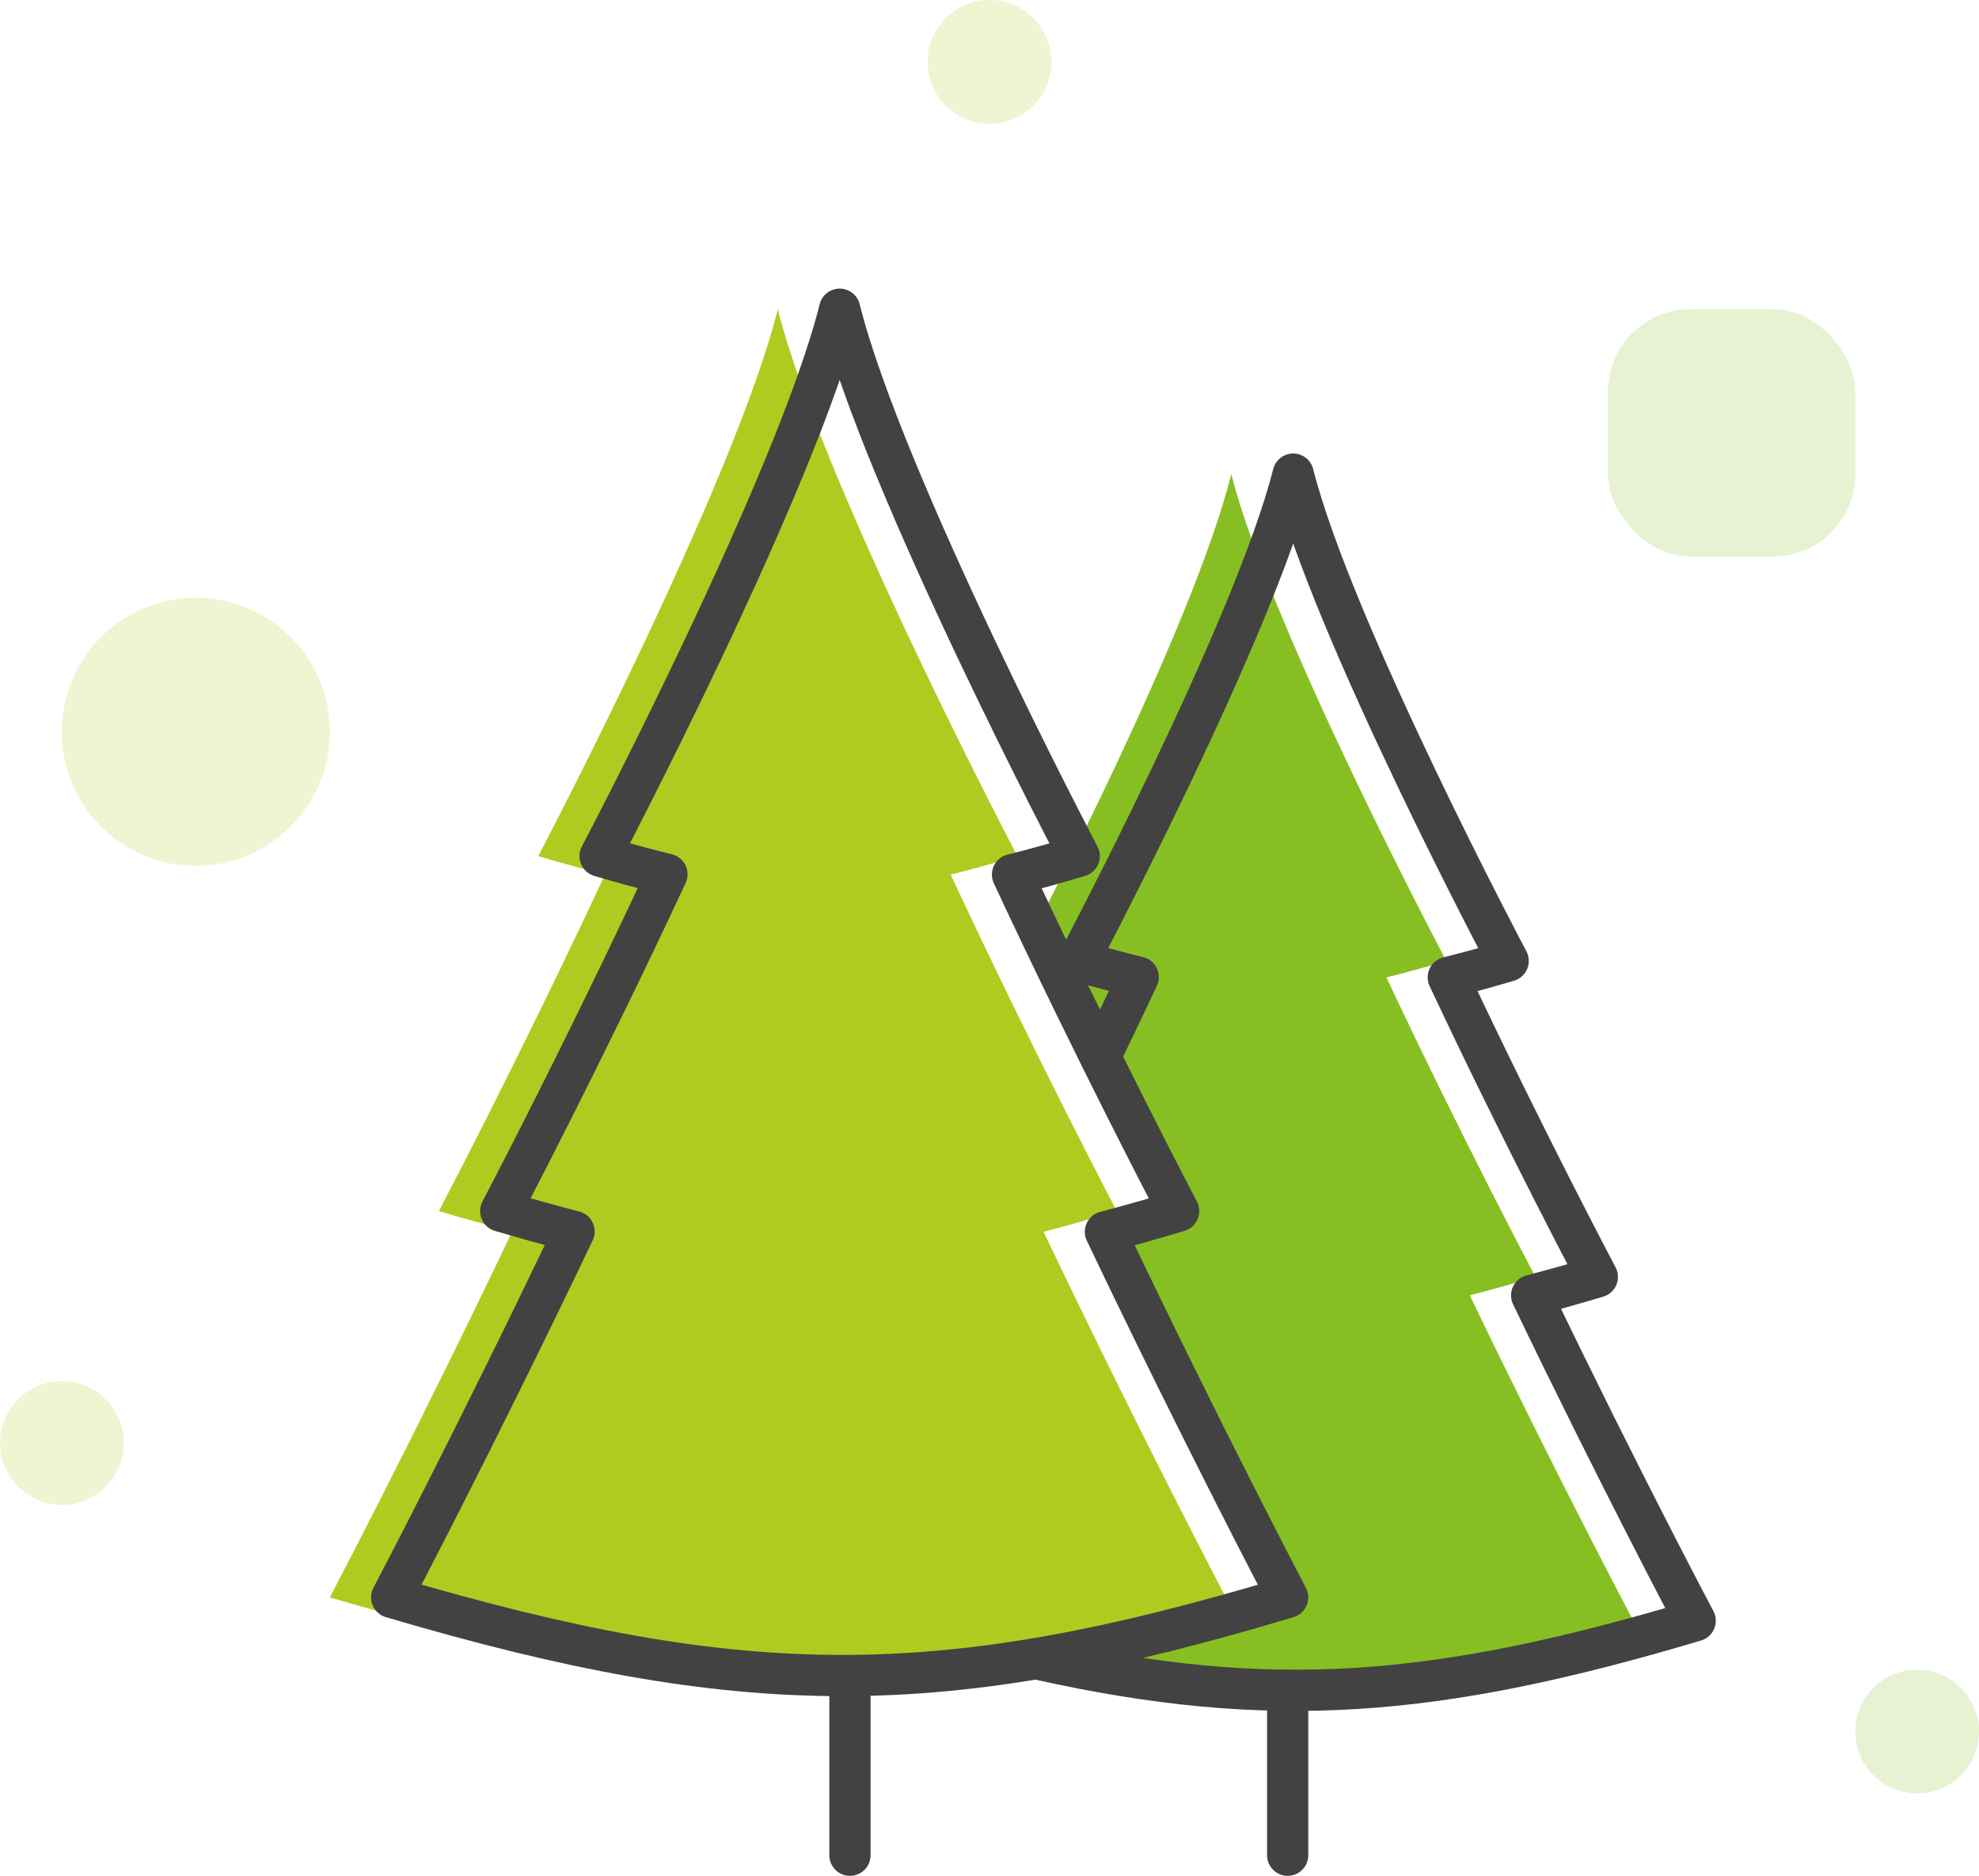
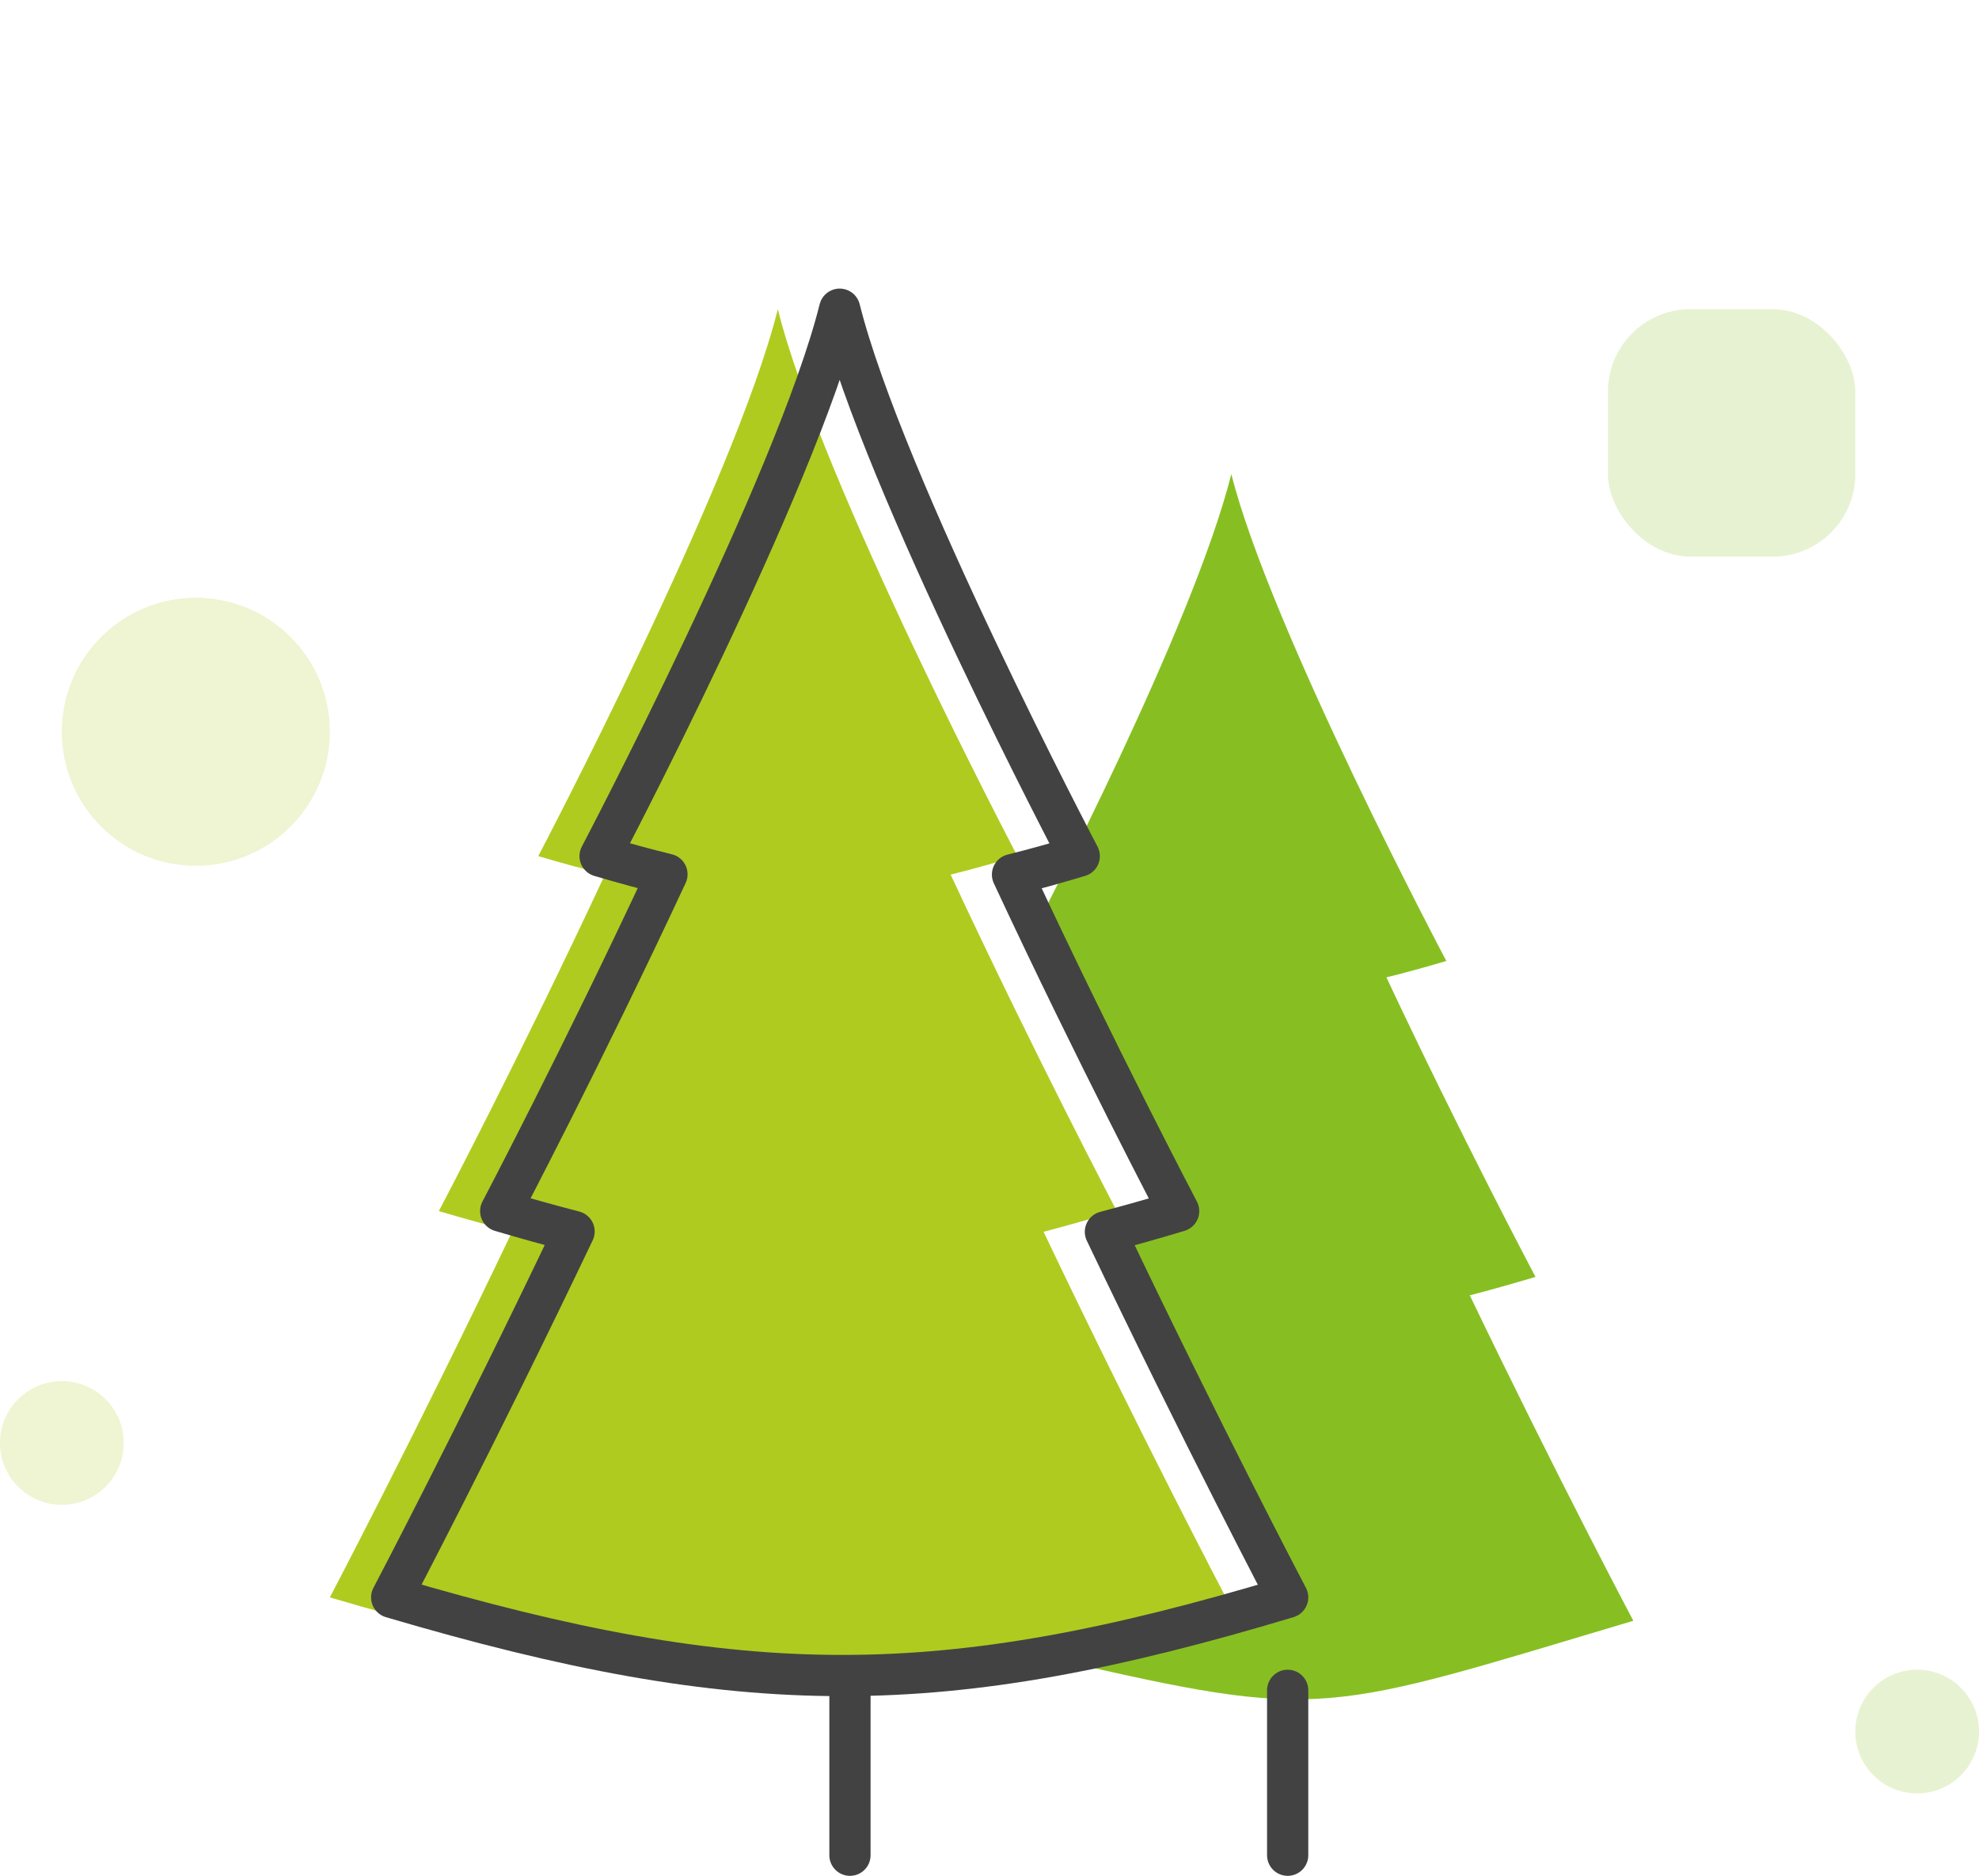
<svg xmlns="http://www.w3.org/2000/svg" width="96" height="91" viewBox="0 0 96 91" fill="none">
-   <path d="M50.231 45C50.231 45 57.835 30.524 59.731 23C61.627 30.524 70.16 46.617 70.16 46.617C69.14 46.921 68.177 47.187 67.254 47.414C70.933 55.244 74.486 61.945 74.486 61.945C73.38 62.275 72.321 62.573 71.299 62.839C75.531 71.646 79.231 78.626 79.231 78.626C64.166 83.121 64.231 83.5 51.231 80.5L62.231 77L54.231 60L57.231 58.5L52.231 48C52.231 48 50.731 46.5 50.231 45Z" fill="#87BF22" />
-   <path d="M53.379 51.245C53.976 50.014 54.593 48.724 55.215 47.402C54.291 47.178 53.326 46.916 52.303 46.617C52.303 46.617 60.836 30.524 62.732 23C64.628 30.524 73.16 46.617 73.16 46.617C72.141 46.921 71.177 47.187 70.255 47.414C73.934 55.244 77.486 61.945 77.486 61.945C76.38 62.275 75.321 62.573 74.299 62.839C78.532 71.646 82.232 78.626 82.232 78.626C69.675 82.372 61.652 83.002 50.414 80.5" stroke="#434242" stroke-width="2" stroke-linecap="round" stroke-linejoin="round" />
+   <path d="M50.231 45C50.231 45 57.835 30.524 59.731 23C61.627 30.524 70.16 46.617 70.16 46.617C69.14 46.921 68.177 47.187 67.254 47.414C70.933 55.244 74.486 61.945 74.486 61.945C73.38 62.275 72.321 62.573 71.299 62.839C75.531 71.646 79.231 78.626 79.231 78.626C64.166 83.121 64.231 83.5 51.231 80.5L62.231 77L54.231 60L57.231 58.5C52.231 48 50.731 46.5 50.231 45Z" fill="#87BF22" />
  <line x1="62.464" y1="82" x2="62.464" y2="90" stroke="#434242" stroke-width="2" stroke-linecap="round" stroke-linejoin="round" />
  <path d="M26.11 41.532C26.11 41.532 35.619 23.452 37.732 15C39.845 23.452 49.354 41.532 49.354 41.532C48.218 41.874 47.144 42.172 46.116 42.428C50.216 51.225 54.175 58.752 54.175 58.752C52.943 59.123 51.762 59.458 50.623 59.757C55.34 69.652 59.464 77.492 59.464 77.492C42.674 82.542 33.158 82.552 16 77.492C16 77.492 20.128 69.643 24.848 59.741C23.708 59.446 22.524 59.117 21.289 58.752C21.289 58.752 25.252 51.217 29.354 42.414C28.325 42.162 27.249 41.868 26.11 41.532Z" fill="#B0CB1F" />
  <path d="M29.11 41.532C29.11 41.532 38.619 23.452 40.732 15C42.845 23.452 52.354 41.532 52.354 41.532C51.218 41.874 50.144 42.172 49.116 42.428C53.216 51.225 57.175 58.752 57.175 58.752C55.943 59.123 54.762 59.458 53.623 59.757C58.34 69.652 62.464 77.492 62.464 77.492C45.674 82.542 36.158 82.552 19 77.492C19 77.492 23.128 69.643 27.848 59.741C26.708 59.446 25.524 59.117 24.289 58.752C24.289 58.752 28.252 51.217 32.354 42.414C31.325 42.162 30.249 41.868 29.11 41.532Z" stroke="#434242" stroke-width="2" stroke-linecap="round" stroke-linejoin="round" />
  <line x1="41.231" y1="82" x2="41.231" y2="90" stroke="#434242" stroke-width="2" stroke-linecap="round" stroke-linejoin="round" />
  <circle cx="9.5" cy="35.5" r="6.5" fill="#B0CB1F" fill-opacity="0.2" />
-   <circle cx="48" cy="3" r="3" fill="#B0CB1F" fill-opacity="0.2" />
  <circle cx="3" cy="70" r="3" fill="#B0CB1F" fill-opacity="0.2" />
  <circle cx="93" cy="84" r="3" fill="#87BF22" fill-opacity="0.2" />
  <rect x="78" y="15" width="12" height="12" rx="4" fill="#87BF22" fill-opacity="0.2" />
</svg>